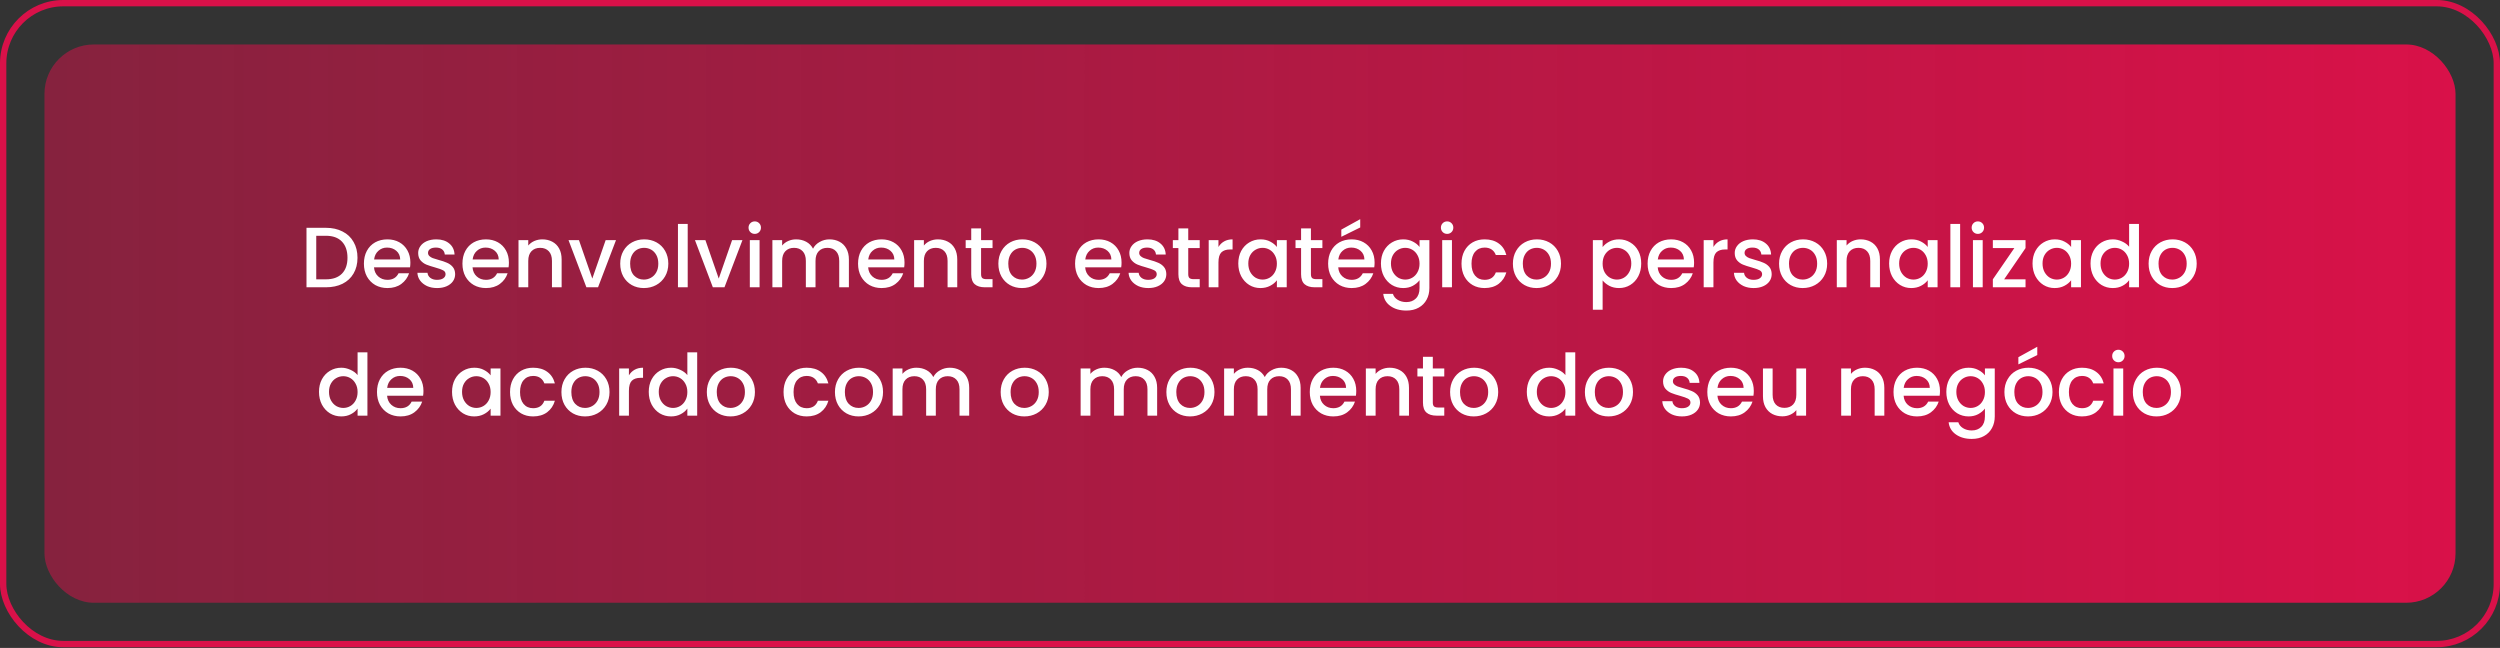
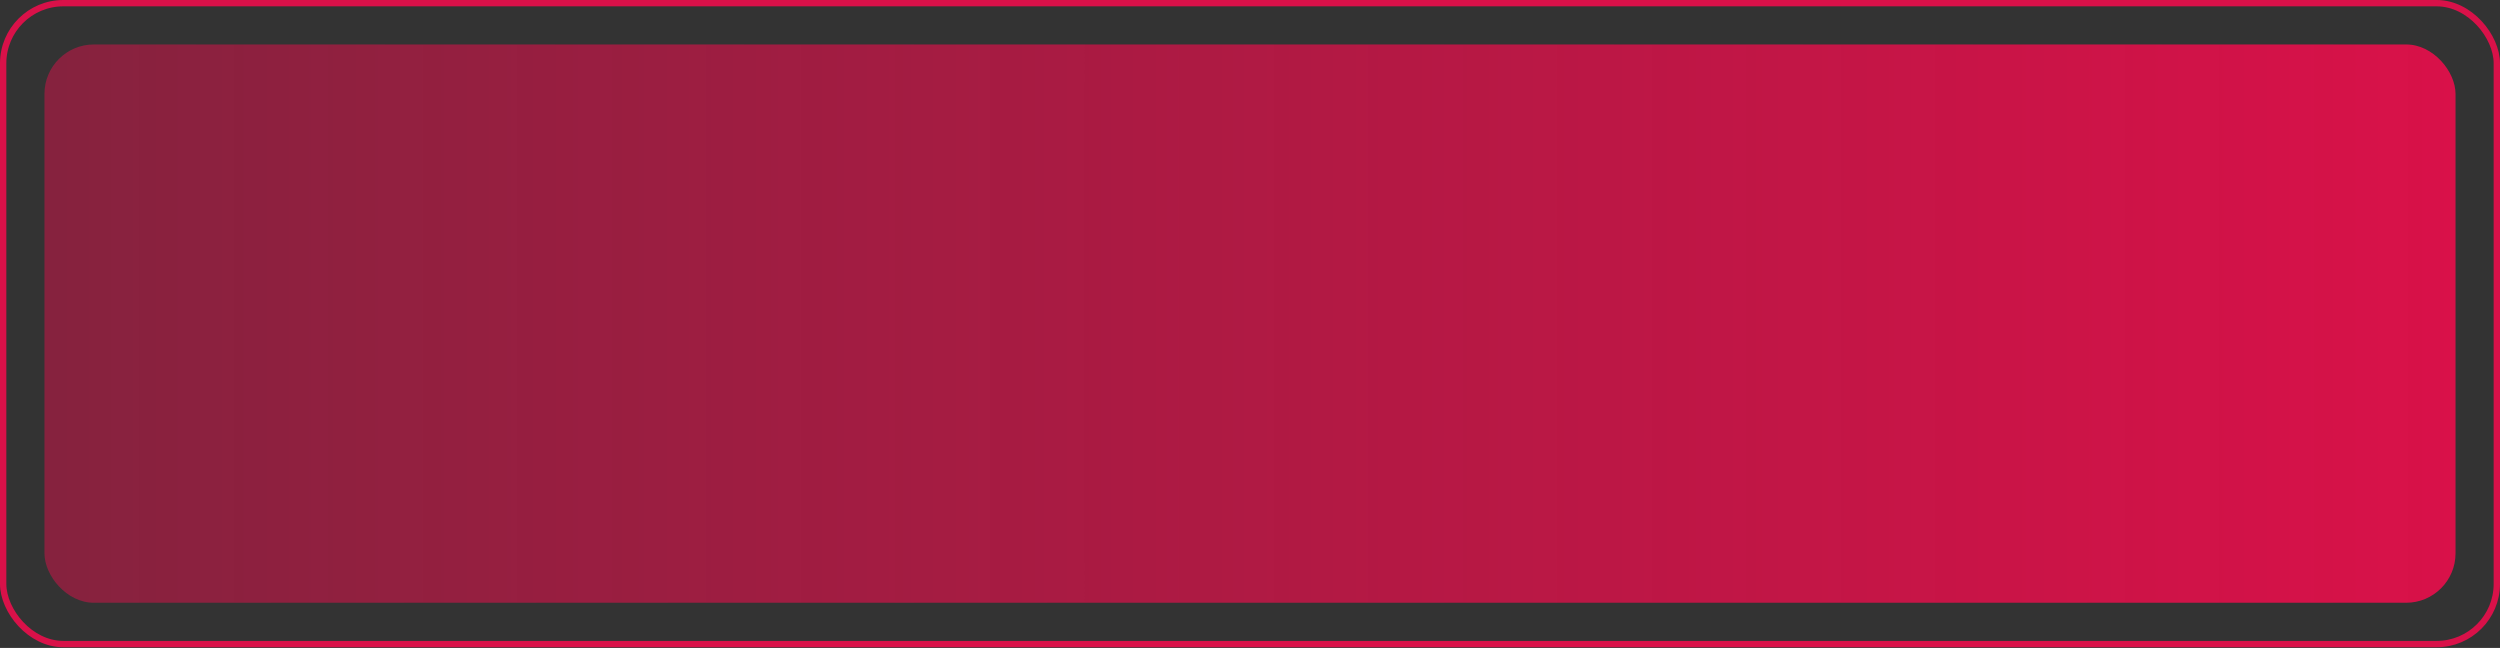
<svg xmlns="http://www.w3.org/2000/svg" width="409" height="106" viewBox="0 0 409 106" fill="none">
  <rect x="0" y="0" width="409" height="106" fill="#333333" stroke="none" />
  <rect x="7.275" y="7.274" width="394.451" height="91.338" rx="8.083" fill="url(#paint0_linear_132_192)" />
-   <path d="M53.32 37.27C54.356 37.27 55.261 37.471 56.036 37.872C56.82 38.264 57.422 38.833 57.842 39.58C58.271 40.317 58.486 41.181 58.486 42.17C58.486 43.159 58.271 44.018 57.842 44.746C57.422 45.474 56.82 46.034 56.036 46.426C55.261 46.809 54.356 47 53.32 47H50.142V37.27H53.32ZM53.32 45.698C54.459 45.698 55.331 45.39 55.938 44.774C56.544 44.158 56.848 43.29 56.848 42.17C56.848 41.041 56.544 40.159 55.938 39.524C55.331 38.889 54.459 38.572 53.32 38.572H51.738V45.698H53.32ZM67.138 42.954C67.138 43.243 67.119 43.505 67.082 43.738H61.188C61.234 44.354 61.463 44.849 61.874 45.222C62.284 45.595 62.788 45.782 63.386 45.782C64.244 45.782 64.851 45.423 65.206 44.704H66.928C66.694 45.413 66.27 45.997 65.654 46.454C65.047 46.902 64.291 47.126 63.386 47.126C62.648 47.126 61.986 46.963 61.398 46.636C60.819 46.3 60.362 45.833 60.026 45.236C59.699 44.629 59.536 43.929 59.536 43.136C59.536 42.343 59.694 41.647 60.012 41.05C60.338 40.443 60.791 39.977 61.37 39.65C61.958 39.323 62.63 39.16 63.386 39.16C64.114 39.16 64.762 39.319 65.332 39.636C65.901 39.953 66.344 40.401 66.662 40.98C66.979 41.549 67.138 42.207 67.138 42.954ZM65.472 42.45C65.462 41.862 65.252 41.391 64.842 41.036C64.431 40.681 63.922 40.504 63.316 40.504C62.765 40.504 62.294 40.681 61.902 41.036C61.51 41.381 61.276 41.853 61.202 42.45H65.472ZM71.508 47.126C70.901 47.126 70.356 47.019 69.87 46.804C69.394 46.58 69.016 46.281 68.736 45.908C68.456 45.525 68.307 45.101 68.288 44.634H69.94C69.968 44.961 70.122 45.236 70.402 45.46C70.692 45.675 71.051 45.782 71.48 45.782C71.928 45.782 72.273 45.698 72.516 45.53C72.768 45.353 72.894 45.129 72.894 44.858C72.894 44.569 72.754 44.354 72.474 44.214C72.204 44.074 71.769 43.92 71.172 43.752C70.594 43.593 70.122 43.439 69.758 43.29C69.394 43.141 69.077 42.912 68.806 42.604C68.545 42.296 68.414 41.89 68.414 41.386C68.414 40.975 68.535 40.602 68.778 40.266C69.021 39.921 69.366 39.65 69.814 39.454C70.272 39.258 70.794 39.16 71.382 39.16C72.26 39.16 72.964 39.384 73.496 39.832C74.037 40.271 74.327 40.873 74.364 41.638H72.768C72.74 41.293 72.6 41.017 72.348 40.812C72.096 40.607 71.755 40.504 71.326 40.504C70.906 40.504 70.584 40.583 70.36 40.742C70.136 40.901 70.024 41.111 70.024 41.372C70.024 41.577 70.099 41.75 70.248 41.89C70.397 42.03 70.579 42.142 70.794 42.226C71.009 42.301 71.326 42.399 71.746 42.52C72.306 42.669 72.763 42.823 73.118 42.982C73.482 43.131 73.795 43.355 74.056 43.654C74.317 43.953 74.453 44.349 74.462 44.844C74.462 45.283 74.341 45.675 74.098 46.02C73.856 46.365 73.51 46.636 73.062 46.832C72.624 47.028 72.106 47.126 71.508 47.126ZM83.257 42.954C83.257 43.243 83.238 43.505 83.201 43.738H77.307C77.353 44.354 77.582 44.849 77.993 45.222C78.403 45.595 78.907 45.782 79.505 45.782C80.363 45.782 80.97 45.423 81.325 44.704H83.047C82.813 45.413 82.389 45.997 81.773 46.454C81.166 46.902 80.41 47.126 79.505 47.126C78.767 47.126 78.105 46.963 77.517 46.636C76.938 46.3 76.481 45.833 76.145 45.236C75.818 44.629 75.655 43.929 75.655 43.136C75.655 42.343 75.813 41.647 76.131 41.05C76.457 40.443 76.91 39.977 77.489 39.65C78.077 39.323 78.749 39.16 79.505 39.16C80.233 39.16 80.881 39.319 81.451 39.636C82.02 39.953 82.463 40.401 82.781 40.98C83.098 41.549 83.257 42.207 83.257 42.954ZM81.591 42.45C81.581 41.862 81.371 41.391 80.961 41.036C80.55 40.681 80.041 40.504 79.435 40.504C78.884 40.504 78.413 40.681 78.021 41.036C77.629 41.381 77.395 41.853 77.321 42.45H81.591ZM88.719 39.16C89.326 39.16 89.867 39.286 90.343 39.538C90.829 39.79 91.207 40.163 91.477 40.658C91.748 41.153 91.883 41.75 91.883 42.45V47H90.301V42.688C90.301 41.997 90.129 41.47 89.783 41.106C89.438 40.733 88.967 40.546 88.369 40.546C87.772 40.546 87.296 40.733 86.941 41.106C86.596 41.47 86.423 41.997 86.423 42.688V47H84.827V39.286H86.423V40.168C86.685 39.851 87.016 39.603 87.417 39.426C87.828 39.249 88.262 39.16 88.719 39.16ZM96.901 45.572L99.085 39.286H100.779L97.839 47H95.935L93.009 39.286H94.717L96.901 45.572ZM105.332 47.126C104.604 47.126 103.946 46.963 103.358 46.636C102.77 46.3 102.308 45.833 101.972 45.236C101.636 44.629 101.468 43.929 101.468 43.136C101.468 42.352 101.64 41.657 101.986 41.05C102.331 40.443 102.802 39.977 103.4 39.65C103.997 39.323 104.664 39.16 105.402 39.16C106.139 39.16 106.806 39.323 107.404 39.65C108.001 39.977 108.472 40.443 108.818 41.05C109.163 41.657 109.336 42.352 109.336 43.136C109.336 43.92 109.158 44.615 108.804 45.222C108.449 45.829 107.964 46.3 107.348 46.636C106.741 46.963 106.069 47.126 105.332 47.126ZM105.332 45.74C105.742 45.74 106.125 45.642 106.48 45.446C106.844 45.25 107.138 44.956 107.362 44.564C107.586 44.172 107.698 43.696 107.698 43.136C107.698 42.576 107.59 42.105 107.376 41.722C107.161 41.33 106.876 41.036 106.522 40.84C106.167 40.644 105.784 40.546 105.374 40.546C104.963 40.546 104.58 40.644 104.226 40.84C103.88 41.036 103.605 41.33 103.4 41.722C103.194 42.105 103.092 42.576 103.092 43.136C103.092 43.967 103.302 44.611 103.722 45.068C104.151 45.516 104.688 45.74 105.332 45.74ZM112.509 36.64V47H110.913V36.64H112.509ZM117.587 45.572L119.771 39.286H121.465L118.525 47H116.621L113.695 39.286H115.403L117.587 45.572ZM123.483 38.264C123.194 38.264 122.951 38.166 122.755 37.97C122.559 37.774 122.461 37.531 122.461 37.242C122.461 36.953 122.559 36.71 122.755 36.514C122.951 36.318 123.194 36.22 123.483 36.22C123.763 36.22 124.001 36.318 124.197 36.514C124.393 36.71 124.491 36.953 124.491 37.242C124.491 37.531 124.393 37.774 124.197 37.97C124.001 38.166 123.763 38.264 123.483 38.264ZM124.267 39.286V47H122.671V39.286H124.267ZM135.701 39.16C136.307 39.16 136.849 39.286 137.325 39.538C137.81 39.79 138.188 40.163 138.459 40.658C138.739 41.153 138.879 41.75 138.879 42.45V47H137.297V42.688C137.297 41.997 137.124 41.47 136.779 41.106C136.433 40.733 135.962 40.546 135.365 40.546C134.767 40.546 134.291 40.733 133.937 41.106C133.591 41.47 133.419 41.997 133.419 42.688V47H131.837V42.688C131.837 41.997 131.664 41.47 131.319 41.106C130.973 40.733 130.502 40.546 129.905 40.546C129.307 40.546 128.831 40.733 128.477 41.106C128.131 41.47 127.959 41.997 127.959 42.688V47H126.363V39.286H127.959V40.168C128.22 39.851 128.551 39.603 128.953 39.426C129.354 39.249 129.783 39.16 130.241 39.16C130.857 39.16 131.407 39.291 131.893 39.552C132.378 39.813 132.751 40.191 133.013 40.686C133.246 40.219 133.61 39.851 134.105 39.58C134.599 39.3 135.131 39.16 135.701 39.16ZM147.979 42.954C147.979 43.243 147.961 43.505 147.923 43.738H142.029C142.076 44.354 142.305 44.849 142.715 45.222C143.126 45.595 143.63 45.782 144.227 45.782C145.086 45.782 145.693 45.423 146.047 44.704H147.769C147.536 45.413 147.111 45.997 146.495 46.454C145.889 46.902 145.133 47.126 144.227 47.126C143.49 47.126 142.827 46.963 142.239 46.636C141.661 46.3 141.203 45.833 140.867 45.236C140.541 44.629 140.377 43.929 140.377 43.136C140.377 42.343 140.536 41.647 140.853 41.05C141.18 40.443 141.633 39.977 142.211 39.65C142.799 39.323 143.471 39.16 144.227 39.16C144.955 39.16 145.604 39.319 146.173 39.636C146.743 39.953 147.186 40.401 147.503 40.98C147.821 41.549 147.979 42.207 147.979 42.954ZM146.313 42.45C146.304 41.862 146.094 41.391 145.683 41.036C145.273 40.681 144.764 40.504 144.157 40.504C143.607 40.504 143.135 40.681 142.743 41.036C142.351 41.381 142.118 41.853 142.043 42.45H146.313ZM153.442 39.16C154.049 39.16 154.59 39.286 155.066 39.538C155.551 39.79 155.929 40.163 156.2 40.658C156.471 41.153 156.606 41.75 156.606 42.45V47H155.024V42.688C155.024 41.997 154.851 41.47 154.506 41.106C154.161 40.733 153.689 40.546 153.092 40.546C152.495 40.546 152.019 40.733 151.664 41.106C151.319 41.47 151.146 41.997 151.146 42.688V47H149.55V39.286H151.146V40.168C151.407 39.851 151.739 39.603 152.14 39.426C152.551 39.249 152.985 39.16 153.442 39.16ZM160.504 40.588V44.858C160.504 45.147 160.569 45.357 160.7 45.488C160.84 45.609 161.073 45.67 161.4 45.67H162.38V47H161.12C160.401 47 159.85 46.832 159.468 46.496C159.085 46.16 158.894 45.614 158.894 44.858V40.588H157.984V39.286H158.894V37.368H160.504V39.286H162.38V40.588H160.504ZM167.197 47.126C166.469 47.126 165.811 46.963 165.223 46.636C164.635 46.3 164.173 45.833 163.837 45.236C163.501 44.629 163.333 43.929 163.333 43.136C163.333 42.352 163.505 41.657 163.851 41.05C164.196 40.443 164.667 39.977 165.265 39.65C165.862 39.323 166.529 39.16 167.267 39.16C168.004 39.16 168.671 39.323 169.269 39.65C169.866 39.977 170.337 40.443 170.683 41.05C171.028 41.657 171.201 42.352 171.201 43.136C171.201 43.92 171.023 44.615 170.669 45.222C170.314 45.829 169.829 46.3 169.213 46.636C168.606 46.963 167.934 47.126 167.197 47.126ZM167.197 45.74C167.607 45.74 167.99 45.642 168.345 45.446C168.709 45.25 169.003 44.956 169.227 44.564C169.451 44.172 169.563 43.696 169.563 43.136C169.563 42.576 169.455 42.105 169.241 41.722C169.026 41.33 168.741 41.036 168.387 40.84C168.032 40.644 167.649 40.546 167.239 40.546C166.828 40.546 166.445 40.644 166.091 40.84C165.745 41.036 165.47 41.33 165.265 41.722C165.059 42.105 164.957 42.576 164.957 43.136C164.957 43.967 165.167 44.611 165.587 45.068C166.016 45.516 166.553 45.74 167.197 45.74ZM183.485 42.954C183.485 43.243 183.467 43.505 183.429 43.738H177.535C177.582 44.354 177.811 44.849 178.221 45.222C178.632 45.595 179.136 45.782 179.733 45.782C180.592 45.782 181.199 45.423 181.553 44.704H183.275C183.042 45.413 182.617 45.997 182.001 46.454C181.395 46.902 180.639 47.126 179.733 47.126C178.996 47.126 178.333 46.963 177.745 46.636C177.167 46.3 176.709 45.833 176.373 45.236C176.047 44.629 175.883 43.929 175.883 43.136C175.883 42.343 176.042 41.647 176.359 41.05C176.686 40.443 177.139 39.977 177.717 39.65C178.305 39.323 178.977 39.16 179.733 39.16C180.461 39.16 181.11 39.319 181.679 39.636C182.249 39.953 182.692 40.401 183.009 40.98C183.327 41.549 183.485 42.207 183.485 42.954ZM181.819 42.45C181.81 41.862 181.6 41.391 181.189 41.036C180.779 40.681 180.27 40.504 179.663 40.504C179.113 40.504 178.641 40.681 178.249 41.036C177.857 41.381 177.624 41.853 177.549 42.45H181.819ZM187.856 47.126C187.249 47.126 186.703 47.019 186.218 46.804C185.742 46.58 185.364 46.281 185.084 45.908C184.804 45.525 184.655 45.101 184.636 44.634H186.288C186.316 44.961 186.47 45.236 186.75 45.46C187.039 45.675 187.399 45.782 187.828 45.782C188.276 45.782 188.621 45.698 188.864 45.53C189.116 45.353 189.242 45.129 189.242 44.858C189.242 44.569 189.102 44.354 188.822 44.214C188.551 44.074 188.117 43.92 187.52 43.752C186.941 43.593 186.47 43.439 186.106 43.29C185.742 43.141 185.425 42.912 185.154 42.604C184.893 42.296 184.762 41.89 184.762 41.386C184.762 40.975 184.883 40.602 185.126 40.266C185.369 39.921 185.714 39.65 186.162 39.454C186.619 39.258 187.142 39.16 187.73 39.16C188.607 39.16 189.312 39.384 189.844 39.832C190.385 40.271 190.675 40.873 190.712 41.638H189.116C189.088 41.293 188.948 41.017 188.696 40.812C188.444 40.607 188.103 40.504 187.674 40.504C187.254 40.504 186.932 40.583 186.708 40.742C186.484 40.901 186.372 41.111 186.372 41.372C186.372 41.577 186.447 41.75 186.596 41.89C186.745 42.03 186.927 42.142 187.142 42.226C187.357 42.301 187.674 42.399 188.094 42.52C188.654 42.669 189.111 42.823 189.466 42.982C189.83 43.131 190.143 43.355 190.404 43.654C190.665 43.953 190.801 44.349 190.81 44.844C190.81 45.283 190.689 45.675 190.446 46.02C190.203 46.365 189.858 46.636 189.41 46.832C188.971 47.028 188.453 47.126 187.856 47.126ZM194.396 40.588V44.858C194.396 45.147 194.462 45.357 194.592 45.488C194.732 45.609 194.966 45.67 195.292 45.67H196.272V47H195.012C194.294 47 193.743 46.832 193.36 46.496C192.978 46.16 192.786 45.614 192.786 44.858V40.588H191.876V39.286H192.786V37.368H194.396V39.286H196.272V40.588H194.396ZM199.339 40.406C199.573 40.014 199.881 39.711 200.263 39.496C200.655 39.272 201.117 39.16 201.649 39.16V40.812H201.243C200.618 40.812 200.142 40.971 199.815 41.288C199.498 41.605 199.339 42.156 199.339 42.94V47H197.743V39.286H199.339V40.406ZM202.584 43.108C202.584 42.333 202.743 41.647 203.06 41.05C203.387 40.453 203.826 39.991 204.376 39.664C204.936 39.328 205.552 39.16 206.224 39.16C206.831 39.16 207.358 39.281 207.806 39.524C208.264 39.757 208.628 40.051 208.898 40.406V39.286H210.508V47H208.898V45.852C208.628 46.216 208.259 46.519 207.792 46.762C207.326 47.005 206.794 47.126 206.196 47.126C205.534 47.126 204.927 46.958 204.376 46.622C203.826 46.277 203.387 45.801 203.06 45.194C202.743 44.578 202.584 43.883 202.584 43.108ZM208.898 43.136C208.898 42.604 208.786 42.142 208.562 41.75C208.348 41.358 208.063 41.059 207.708 40.854C207.354 40.649 206.971 40.546 206.56 40.546C206.15 40.546 205.767 40.649 205.412 40.854C205.058 41.05 204.768 41.344 204.544 41.736C204.33 42.119 204.222 42.576 204.222 43.108C204.222 43.64 204.33 44.107 204.544 44.508C204.768 44.909 205.058 45.217 205.412 45.432C205.776 45.637 206.159 45.74 206.56 45.74C206.971 45.74 207.354 45.637 207.708 45.432C208.063 45.227 208.348 44.928 208.562 44.536C208.786 44.135 208.898 43.668 208.898 43.136ZM214.467 40.588V44.858C214.467 45.147 214.532 45.357 214.663 45.488C214.803 45.609 215.036 45.67 215.363 45.67H216.343V47H215.083C214.364 47 213.813 46.832 213.431 46.496C213.048 46.16 212.857 45.614 212.857 44.858V40.588H211.947V39.286H212.857V37.368H214.467V39.286H216.343V40.588H214.467ZM224.884 42.954C224.884 43.243 224.865 43.505 224.828 43.738H218.934C218.98 44.354 219.209 44.849 219.62 45.222C220.03 45.595 220.534 45.782 221.132 45.782C221.99 45.782 222.597 45.423 222.952 44.704H224.674C224.44 45.413 224.016 45.997 223.4 46.454C222.793 46.902 222.037 47.126 221.132 47.126C220.394 47.126 219.732 46.963 219.144 46.636C218.565 46.3 218.108 45.833 217.772 45.236C217.445 44.629 217.282 43.929 217.282 43.136C217.282 42.343 217.44 41.647 217.758 41.05C218.084 40.443 218.537 39.977 219.116 39.65C219.704 39.323 220.376 39.16 221.132 39.16C221.86 39.16 222.508 39.319 223.078 39.636C223.647 39.953 224.09 40.401 224.408 40.98C224.725 41.549 224.884 42.207 224.884 42.954ZM223.218 42.45C223.208 41.862 222.998 41.391 222.588 41.036C222.177 40.681 221.668 40.504 221.062 40.504C220.511 40.504 220.04 40.681 219.648 41.036C219.256 41.381 219.022 41.853 218.948 42.45H223.218ZM222.532 37.214L219.438 38.74V37.564L222.532 35.856V37.214ZM229.562 39.16C230.16 39.16 230.687 39.281 231.144 39.524C231.611 39.757 231.975 40.051 232.236 40.406V39.286H233.846V47.126C233.846 47.835 233.697 48.465 233.398 49.016C233.1 49.576 232.666 50.015 232.096 50.332C231.536 50.649 230.864 50.808 230.08 50.808C229.035 50.808 228.167 50.561 227.476 50.066C226.786 49.581 226.394 48.918 226.3 48.078H227.882C228.004 48.479 228.26 48.801 228.652 49.044C229.054 49.296 229.53 49.422 230.08 49.422C230.724 49.422 231.242 49.226 231.634 48.834C232.036 48.442 232.236 47.873 232.236 47.126V45.838C231.966 46.202 231.597 46.51 231.13 46.762C230.673 47.005 230.15 47.126 229.562 47.126C228.89 47.126 228.274 46.958 227.714 46.622C227.164 46.277 226.725 45.801 226.398 45.194C226.081 44.578 225.922 43.883 225.922 43.108C225.922 42.333 226.081 41.647 226.398 41.05C226.725 40.453 227.164 39.991 227.714 39.664C228.274 39.328 228.89 39.16 229.562 39.16ZM232.236 43.136C232.236 42.604 232.124 42.142 231.9 41.75C231.686 41.358 231.401 41.059 231.046 40.854C230.692 40.649 230.309 40.546 229.898 40.546C229.488 40.546 229.105 40.649 228.75 40.854C228.396 41.05 228.106 41.344 227.882 41.736C227.668 42.119 227.56 42.576 227.56 43.108C227.56 43.64 227.668 44.107 227.882 44.508C228.106 44.909 228.396 45.217 228.75 45.432C229.114 45.637 229.497 45.74 229.898 45.74C230.309 45.74 230.692 45.637 231.046 45.432C231.401 45.227 231.686 44.928 231.9 44.536C232.124 44.135 232.236 43.668 232.236 43.136ZM236.755 38.264C236.465 38.264 236.223 38.166 236.027 37.97C235.831 37.774 235.733 37.531 235.733 37.242C235.733 36.953 235.831 36.71 236.027 36.514C236.223 36.318 236.465 36.22 236.755 36.22C237.035 36.22 237.273 36.318 237.469 36.514C237.665 36.71 237.763 36.953 237.763 37.242C237.763 37.531 237.665 37.774 237.469 37.97C237.273 38.166 237.035 38.264 236.755 38.264ZM237.539 39.286V47H235.943V39.286H237.539ZM239.102 43.136C239.102 42.343 239.261 41.647 239.578 41.05C239.905 40.443 240.353 39.977 240.922 39.65C241.491 39.323 242.145 39.16 242.882 39.16C243.815 39.16 244.585 39.384 245.192 39.832C245.808 40.271 246.223 40.901 246.438 41.722H244.716C244.576 41.339 244.352 41.041 244.044 40.826C243.736 40.611 243.349 40.504 242.882 40.504C242.229 40.504 241.706 40.737 241.314 41.204C240.931 41.661 240.74 42.305 240.74 43.136C240.74 43.967 240.931 44.615 241.314 45.082C241.706 45.549 242.229 45.782 242.882 45.782C243.806 45.782 244.417 45.376 244.716 44.564H246.438C246.214 45.348 245.794 45.973 245.178 46.44C244.562 46.897 243.797 47.126 242.882 47.126C242.145 47.126 241.491 46.963 240.922 46.636C240.353 46.3 239.905 45.833 239.578 45.236C239.261 44.629 239.102 43.929 239.102 43.136ZM251.375 47.126C250.647 47.126 249.989 46.963 249.401 46.636C248.813 46.3 248.351 45.833 248.015 45.236C247.679 44.629 247.511 43.929 247.511 43.136C247.511 42.352 247.683 41.657 248.029 41.05C248.374 40.443 248.845 39.977 249.443 39.65C250.04 39.323 250.707 39.16 251.445 39.16C252.182 39.16 252.849 39.323 253.447 39.65C254.044 39.977 254.515 40.443 254.861 41.05C255.206 41.657 255.379 42.352 255.379 43.136C255.379 43.92 255.201 44.615 254.847 45.222C254.492 45.829 254.007 46.3 253.391 46.636C252.784 46.963 252.112 47.126 251.375 47.126ZM251.375 45.74C251.785 45.74 252.168 45.642 252.523 45.446C252.887 45.25 253.181 44.956 253.405 44.564C253.629 44.172 253.741 43.696 253.741 43.136C253.741 42.576 253.633 42.105 253.419 41.722C253.204 41.33 252.919 41.036 252.565 40.84C252.21 40.644 251.827 40.546 251.417 40.546C251.006 40.546 250.623 40.644 250.269 40.84C249.923 41.036 249.648 41.33 249.443 41.722C249.237 42.105 249.135 42.576 249.135 43.136C249.135 43.967 249.345 44.611 249.765 45.068C250.194 45.516 250.731 45.74 251.375 45.74ZM262.189 40.42C262.46 40.065 262.828 39.767 263.295 39.524C263.762 39.281 264.289 39.16 264.877 39.16C265.549 39.16 266.16 39.328 266.711 39.664C267.271 39.991 267.71 40.453 268.027 41.05C268.344 41.647 268.503 42.333 268.503 43.108C268.503 43.883 268.344 44.578 268.027 45.194C267.71 45.801 267.271 46.277 266.711 46.622C266.16 46.958 265.549 47.126 264.877 47.126C264.289 47.126 263.766 47.009 263.309 46.776C262.852 46.533 262.478 46.235 262.189 45.88V50.668H260.593V39.286H262.189V40.42ZM266.879 43.108C266.879 42.576 266.767 42.119 266.543 41.736C266.328 41.344 266.039 41.05 265.675 40.854C265.32 40.649 264.938 40.546 264.527 40.546C264.126 40.546 263.743 40.649 263.379 40.854C263.024 41.059 262.735 41.358 262.511 41.75C262.296 42.142 262.189 42.604 262.189 43.136C262.189 43.668 262.296 44.135 262.511 44.536C262.735 44.928 263.024 45.227 263.379 45.432C263.743 45.637 264.126 45.74 264.527 45.74C264.938 45.74 265.32 45.637 265.675 45.432C266.039 45.217 266.328 44.909 266.543 44.508C266.767 44.107 266.879 43.64 266.879 43.108ZM277.151 42.954C277.151 43.243 277.133 43.505 277.095 43.738H271.201C271.248 44.354 271.477 44.849 271.887 45.222C272.298 45.595 272.802 45.782 273.399 45.782C274.258 45.782 274.865 45.423 275.219 44.704H276.941C276.708 45.413 276.283 45.997 275.667 46.454C275.061 46.902 274.305 47.126 273.399 47.126C272.662 47.126 271.999 46.963 271.411 46.636C270.833 46.3 270.375 45.833 270.039 45.236C269.713 44.629 269.549 43.929 269.549 43.136C269.549 42.343 269.708 41.647 270.025 41.05C270.352 40.443 270.805 39.977 271.383 39.65C271.971 39.323 272.643 39.16 273.399 39.16C274.127 39.16 274.776 39.319 275.345 39.636C275.915 39.953 276.358 40.401 276.675 40.98C276.993 41.549 277.151 42.207 277.151 42.954ZM275.485 42.45C275.476 41.862 275.266 41.391 274.855 41.036C274.445 40.681 273.936 40.504 273.329 40.504C272.779 40.504 272.307 40.681 271.915 41.036C271.523 41.381 271.29 41.853 271.215 42.45H275.485ZM280.318 40.406C280.551 40.014 280.859 39.711 281.242 39.496C281.634 39.272 282.096 39.16 282.628 39.16V40.812H282.222C281.597 40.812 281.121 40.971 280.794 41.288C280.477 41.605 280.318 42.156 280.318 42.94V47H278.722V39.286H280.318V40.406ZM286.895 47.126C286.288 47.126 285.742 47.019 285.257 46.804C284.781 46.58 284.403 46.281 284.123 45.908C283.843 45.525 283.694 45.101 283.675 44.634H285.327C285.355 44.961 285.509 45.236 285.789 45.46C286.078 45.675 286.438 45.782 286.867 45.782C287.315 45.782 287.66 45.698 287.903 45.53C288.155 45.353 288.281 45.129 288.281 44.858C288.281 44.569 288.141 44.354 287.861 44.214C287.59 44.074 287.156 43.92 286.559 43.752C285.98 43.593 285.509 43.439 285.145 43.29C284.781 43.141 284.464 42.912 284.193 42.604C283.932 42.296 283.801 41.89 283.801 41.386C283.801 40.975 283.922 40.602 284.165 40.266C284.408 39.921 284.753 39.65 285.201 39.454C285.658 39.258 286.181 39.16 286.769 39.16C287.646 39.16 288.351 39.384 288.883 39.832C289.424 40.271 289.714 40.873 289.751 41.638H288.155C288.127 41.293 287.987 41.017 287.735 40.812C287.483 40.607 287.142 40.504 286.713 40.504C286.293 40.504 285.971 40.583 285.747 40.742C285.523 40.901 285.411 41.111 285.411 41.372C285.411 41.577 285.486 41.75 285.635 41.89C285.784 42.03 285.966 42.142 286.181 42.226C286.396 42.301 286.713 42.399 287.133 42.52C287.693 42.669 288.15 42.823 288.505 42.982C288.869 43.131 289.182 43.355 289.443 43.654C289.704 43.953 289.84 44.349 289.849 44.844C289.849 45.283 289.728 45.675 289.485 46.02C289.242 46.365 288.897 46.636 288.449 46.832C288.01 47.028 287.492 47.126 286.895 47.126ZM294.919 47.126C294.191 47.126 293.533 46.963 292.945 46.636C292.357 46.3 291.895 45.833 291.559 45.236C291.223 44.629 291.055 43.929 291.055 43.136C291.055 42.352 291.228 41.657 291.573 41.05C291.919 40.443 292.39 39.977 292.987 39.65C293.585 39.323 294.252 39.16 294.989 39.16C295.727 39.16 296.394 39.323 296.991 39.65C297.589 39.977 298.06 40.443 298.405 41.05C298.751 41.657 298.923 42.352 298.923 43.136C298.923 43.92 298.746 44.615 298.391 45.222C298.037 45.829 297.551 46.3 296.935 46.636C296.329 46.963 295.657 47.126 294.919 47.126ZM294.919 45.74C295.33 45.74 295.713 45.642 296.067 45.446C296.431 45.25 296.725 44.956 296.949 44.564C297.173 44.172 297.285 43.696 297.285 43.136C297.285 42.576 297.178 42.105 296.963 41.722C296.749 41.33 296.464 41.036 296.109 40.84C295.755 40.644 295.372 40.546 294.961 40.546C294.551 40.546 294.168 40.644 293.813 40.84C293.468 41.036 293.193 41.33 292.987 41.722C292.782 42.105 292.679 42.576 292.679 43.136C292.679 43.967 292.889 44.611 293.309 45.068C293.739 45.516 294.275 45.74 294.919 45.74ZM304.393 39.16C305 39.16 305.541 39.286 306.017 39.538C306.503 39.79 306.881 40.163 307.151 40.658C307.422 41.153 307.557 41.75 307.557 42.45V47H305.975V42.688C305.975 41.997 305.803 41.47 305.457 41.106C305.112 40.733 304.641 40.546 304.043 40.546C303.446 40.546 302.97 40.733 302.615 41.106C302.27 41.47 302.097 41.997 302.097 42.688V47H300.501V39.286H302.097V40.168C302.359 39.851 302.69 39.603 303.091 39.426C303.502 39.249 303.936 39.16 304.393 39.16ZM309.061 43.108C309.061 42.333 309.22 41.647 309.537 41.05C309.864 40.453 310.302 39.991 310.853 39.664C311.413 39.328 312.029 39.16 312.701 39.16C313.308 39.16 313.835 39.281 314.283 39.524C314.74 39.757 315.104 40.051 315.375 40.406V39.286H316.985V47H315.375V45.852C315.104 46.216 314.736 46.519 314.269 46.762C313.802 47.005 313.27 47.126 312.673 47.126C312.01 47.126 311.404 46.958 310.853 46.622C310.302 46.277 309.864 45.801 309.537 45.194C309.22 44.578 309.061 43.883 309.061 43.108ZM315.375 43.136C315.375 42.604 315.263 42.142 315.039 41.75C314.824 41.358 314.54 41.059 314.185 40.854C313.83 40.649 313.448 40.546 313.037 40.546C312.626 40.546 312.244 40.649 311.889 40.854C311.534 41.05 311.245 41.344 311.021 41.736C310.806 42.119 310.699 42.576 310.699 43.108C310.699 43.64 310.806 44.107 311.021 44.508C311.245 44.909 311.534 45.217 311.889 45.432C312.253 45.637 312.636 45.74 313.037 45.74C313.448 45.74 313.83 45.637 314.185 45.432C314.54 45.227 314.824 44.928 315.039 44.536C315.263 44.135 315.375 43.668 315.375 43.136ZM320.677 36.64V47H319.081V36.64H320.677ZM323.585 38.264C323.295 38.264 323.053 38.166 322.857 37.97C322.661 37.774 322.563 37.531 322.563 37.242C322.563 36.953 322.661 36.71 322.857 36.514C323.053 36.318 323.295 36.22 323.585 36.22C323.865 36.22 324.103 36.318 324.299 36.514C324.495 36.71 324.593 36.953 324.593 37.242C324.593 37.531 324.495 37.774 324.299 37.97C324.103 38.166 323.865 38.264 323.585 38.264ZM324.369 39.286V47H322.773V39.286H324.369ZM327.878 45.698H331.378V47H326.03V45.698L329.544 40.588H326.03V39.286H331.378V40.588L327.878 45.698ZM332.522 43.108C332.522 42.333 332.681 41.647 332.998 41.05C333.325 40.453 333.763 39.991 334.314 39.664C334.874 39.328 335.49 39.16 336.162 39.16C336.769 39.16 337.296 39.281 337.744 39.524C338.201 39.757 338.565 40.051 338.836 40.406V39.286H340.446V47H338.836V45.852C338.565 46.216 338.197 46.519 337.73 46.762C337.263 47.005 336.731 47.126 336.134 47.126C335.471 47.126 334.865 46.958 334.314 46.622C333.763 46.277 333.325 45.801 332.998 45.194C332.681 44.578 332.522 43.883 332.522 43.108ZM338.836 43.136C338.836 42.604 338.724 42.142 338.5 41.75C338.285 41.358 338.001 41.059 337.646 40.854C337.291 40.649 336.909 40.546 336.498 40.546C336.087 40.546 335.705 40.649 335.35 40.854C334.995 41.05 334.706 41.344 334.482 41.736C334.267 42.119 334.16 42.576 334.16 43.108C334.16 43.64 334.267 44.107 334.482 44.508C334.706 44.909 334.995 45.217 335.35 45.432C335.714 45.637 336.097 45.74 336.498 45.74C336.909 45.74 337.291 45.637 337.646 45.432C338.001 45.227 338.285 44.928 338.5 44.536C338.724 44.135 338.836 43.668 338.836 43.136ZM342.01 43.108C342.01 42.333 342.169 41.647 342.486 41.05C342.813 40.453 343.252 39.991 343.802 39.664C344.362 39.328 344.983 39.16 345.664 39.16C346.168 39.16 346.663 39.272 347.148 39.496C347.643 39.711 348.035 40 348.324 40.364V36.64H349.934V47H348.324V45.838C348.063 46.211 347.699 46.519 347.232 46.762C346.775 47.005 346.248 47.126 345.65 47.126C344.978 47.126 344.362 46.958 343.802 46.622C343.252 46.277 342.813 45.801 342.486 45.194C342.169 44.578 342.01 43.883 342.01 43.108ZM348.324 43.136C348.324 42.604 348.212 42.142 347.988 41.75C347.774 41.358 347.489 41.059 347.134 40.854C346.78 40.649 346.397 40.546 345.986 40.546C345.576 40.546 345.193 40.649 344.838 40.854C344.484 41.05 344.194 41.344 343.97 41.736C343.756 42.119 343.648 42.576 343.648 43.108C343.648 43.64 343.756 44.107 343.97 44.508C344.194 44.909 344.484 45.217 344.838 45.432C345.202 45.637 345.585 45.74 345.986 45.74C346.397 45.74 346.78 45.637 347.134 45.432C347.489 45.227 347.774 44.928 347.988 44.536C348.212 44.135 348.324 43.668 348.324 43.136ZM355.376 47.126C354.648 47.126 353.99 46.963 353.402 46.636C352.814 46.3 352.352 45.833 352.016 45.236C351.68 44.629 351.512 43.929 351.512 43.136C351.512 42.352 351.685 41.657 352.03 41.05C352.376 40.443 352.847 39.977 353.444 39.65C354.042 39.323 354.709 39.16 355.446 39.16C356.184 39.16 356.851 39.323 357.448 39.65C358.046 39.977 358.517 40.443 358.862 41.05C359.208 41.657 359.38 42.352 359.38 43.136C359.38 43.92 359.203 44.615 358.848 45.222C358.494 45.829 358.008 46.3 357.392 46.636C356.786 46.963 356.114 47.126 355.376 47.126ZM355.376 45.74C355.787 45.74 356.17 45.642 356.524 45.446C356.888 45.25 357.182 44.956 357.406 44.564C357.63 44.172 357.742 43.696 357.742 43.136C357.742 42.576 357.635 42.105 357.42 41.722C357.206 41.33 356.921 41.036 356.566 40.84C356.212 40.644 355.829 40.546 355.418 40.546C355.008 40.546 354.625 40.644 354.27 40.84C353.925 41.036 353.65 41.33 353.444 41.722C353.239 42.105 353.136 42.576 353.136 43.136C353.136 43.967 353.346 44.611 353.766 45.068C354.196 45.516 354.732 45.74 355.376 45.74ZM52.187 64.108C52.187 63.333 52.346 62.647 52.663 62.05C52.99 61.453 53.428 60.991 53.979 60.664C54.539 60.328 55.16 60.16 55.841 60.16C56.345 60.16 56.84 60.272 57.325 60.496C57.82 60.711 58.212 61 58.501 61.364V57.64H60.111V68H58.501V66.838C58.24 67.211 57.876 67.519 57.409 67.762C56.952 68.005 56.424 68.126 55.827 68.126C55.155 68.126 54.539 67.958 53.979 67.622C53.428 67.277 52.99 66.801 52.663 66.194C52.346 65.578 52.187 64.883 52.187 64.108ZM58.501 64.136C58.501 63.604 58.389 63.142 58.165 62.75C57.95 62.358 57.666 62.059 57.311 61.854C56.956 61.649 56.574 61.546 56.163 61.546C55.752 61.546 55.37 61.649 55.015 61.854C54.66 62.05 54.371 62.344 54.147 62.736C53.932 63.119 53.825 63.576 53.825 64.108C53.825 64.64 53.932 65.107 54.147 65.508C54.371 65.909 54.66 66.217 55.015 66.432C55.379 66.637 55.762 66.74 56.163 66.74C56.574 66.74 56.956 66.637 57.311 66.432C57.666 66.227 57.95 65.928 58.165 65.536C58.389 65.135 58.501 64.668 58.501 64.136ZM69.277 63.954C69.277 64.243 69.259 64.505 69.221 64.738H63.327C63.374 65.354 63.603 65.849 64.013 66.222C64.424 66.595 64.928 66.782 65.525 66.782C66.384 66.782 66.991 66.423 67.345 65.704H69.067C68.834 66.413 68.409 66.997 67.793 67.454C67.187 67.902 66.431 68.126 65.525 68.126C64.788 68.126 64.125 67.963 63.537 67.636C62.959 67.3 62.501 66.833 62.165 66.236C61.839 65.629 61.675 64.929 61.675 64.136C61.675 63.343 61.834 62.647 62.151 62.05C62.478 61.443 62.931 60.977 63.509 60.65C64.097 60.323 64.769 60.16 65.525 60.16C66.253 60.16 66.902 60.319 67.471 60.636C68.041 60.953 68.484 61.401 68.801 61.98C69.119 62.549 69.277 63.207 69.277 63.954ZM67.611 63.45C67.602 62.862 67.392 62.391 66.981 62.036C66.571 61.681 66.062 61.504 65.455 61.504C64.905 61.504 64.433 61.681 64.041 62.036C63.649 62.381 63.416 62.853 63.341 63.45H67.611ZM73.953 64.108C73.953 63.333 74.111 62.647 74.429 62.05C74.755 61.453 75.194 60.991 75.745 60.664C76.305 60.328 76.921 60.16 77.593 60.16C78.199 60.16 78.727 60.281 79.175 60.524C79.632 60.757 79.996 61.051 80.267 61.406V60.286H81.877V68H80.267V66.852C79.996 67.216 79.627 67.519 79.161 67.762C78.694 68.005 78.162 68.126 77.565 68.126C76.902 68.126 76.295 67.958 75.745 67.622C75.194 67.277 74.755 66.801 74.429 66.194C74.111 65.578 73.953 64.883 73.953 64.108ZM80.267 64.136C80.267 63.604 80.155 63.142 79.931 62.75C79.716 62.358 79.431 62.059 79.077 61.854C78.722 61.649 78.339 61.546 77.929 61.546C77.518 61.546 77.135 61.649 76.781 61.854C76.426 62.05 76.137 62.344 75.913 62.736C75.698 63.119 75.591 63.576 75.591 64.108C75.591 64.64 75.698 65.107 75.913 65.508C76.137 65.909 76.426 66.217 76.781 66.432C77.145 66.637 77.527 66.74 77.929 66.74C78.339 66.74 78.722 66.637 79.077 66.432C79.431 66.227 79.716 65.928 79.931 65.536C80.155 65.135 80.267 64.668 80.267 64.136ZM83.441 64.136C83.441 63.343 83.6 62.647 83.917 62.05C84.243 61.443 84.692 60.977 85.261 60.65C85.83 60.323 86.484 60.16 87.221 60.16C88.154 60.16 88.924 60.384 89.531 60.832C90.147 61.271 90.562 61.901 90.777 62.722H89.055C88.915 62.339 88.691 62.041 88.383 61.826C88.075 61.611 87.688 61.504 87.221 61.504C86.567 61.504 86.045 61.737 85.653 62.204C85.27 62.661 85.079 63.305 85.079 64.136C85.079 64.967 85.27 65.615 85.653 66.082C86.045 66.549 86.567 66.782 87.221 66.782C88.145 66.782 88.756 66.376 89.055 65.564H90.777C90.553 66.348 90.133 66.973 89.517 67.44C88.901 67.897 88.135 68.126 87.221 68.126C86.484 68.126 85.83 67.963 85.261 67.636C84.692 67.3 84.243 66.833 83.917 66.236C83.6 65.629 83.441 64.929 83.441 64.136ZM95.713 68.126C94.985 68.126 94.327 67.963 93.739 67.636C93.151 67.3 92.689 66.833 92.353 66.236C92.017 65.629 91.849 64.929 91.849 64.136C91.849 63.352 92.022 62.657 92.367 62.05C92.713 61.443 93.184 60.977 93.781 60.65C94.379 60.323 95.046 60.16 95.783 60.16C96.521 60.16 97.188 60.323 97.785 60.65C98.383 60.977 98.854 61.443 99.199 62.05C99.545 62.657 99.717 63.352 99.717 64.136C99.717 64.92 99.54 65.615 99.185 66.222C98.831 66.829 98.345 67.3 97.729 67.636C97.123 67.963 96.451 68.126 95.713 68.126ZM95.713 66.74C96.124 66.74 96.507 66.642 96.861 66.446C97.225 66.25 97.519 65.956 97.743 65.564C97.967 65.172 98.079 64.696 98.079 64.136C98.079 63.576 97.972 63.105 97.757 62.722C97.543 62.33 97.258 62.036 96.903 61.84C96.549 61.644 96.166 61.546 95.755 61.546C95.345 61.546 94.962 61.644 94.607 61.84C94.262 62.036 93.987 62.33 93.781 62.722C93.576 63.105 93.473 63.576 93.473 64.136C93.473 64.967 93.683 65.611 94.103 66.068C94.533 66.516 95.069 66.74 95.713 66.74ZM102.891 61.406C103.124 61.014 103.432 60.711 103.815 60.496C104.207 60.272 104.669 60.16 105.201 60.16V61.812H104.795C104.17 61.812 103.694 61.971 103.367 62.288C103.05 62.605 102.891 63.156 102.891 63.94V68H101.295V60.286H102.891V61.406ZM106.136 64.108C106.136 63.333 106.295 62.647 106.612 62.05C106.939 61.453 107.377 60.991 107.928 60.664C108.488 60.328 109.109 60.16 109.79 60.16C110.294 60.16 110.789 60.272 111.274 60.496C111.769 60.711 112.161 61 112.45 61.364V57.64H114.06V68H112.45V66.838C112.189 67.211 111.825 67.519 111.358 67.762C110.901 68.005 110.373 68.126 109.776 68.126C109.104 68.126 108.488 67.958 107.928 67.622C107.377 67.277 106.939 66.801 106.612 66.194C106.295 65.578 106.136 64.883 106.136 64.108ZM112.45 64.136C112.45 63.604 112.338 63.142 112.114 62.75C111.899 62.358 111.615 62.059 111.26 61.854C110.905 61.649 110.523 61.546 110.112 61.546C109.701 61.546 109.319 61.649 108.964 61.854C108.609 62.05 108.32 62.344 108.096 62.736C107.881 63.119 107.774 63.576 107.774 64.108C107.774 64.64 107.881 65.107 108.096 65.508C108.32 65.909 108.609 66.217 108.964 66.432C109.328 66.637 109.711 66.74 110.112 66.74C110.523 66.74 110.905 66.637 111.26 66.432C111.615 66.227 111.899 65.928 112.114 65.536C112.338 65.135 112.45 64.668 112.45 64.136ZM119.502 68.126C118.774 68.126 118.116 67.963 117.528 67.636C116.94 67.3 116.478 66.833 116.142 66.236C115.806 65.629 115.638 64.929 115.638 64.136C115.638 63.352 115.811 62.657 116.156 62.05C116.502 61.443 116.973 60.977 117.57 60.65C118.168 60.323 118.835 60.16 119.572 60.16C120.31 60.16 120.977 60.323 121.574 60.65C122.172 60.977 122.643 61.443 122.988 62.05C123.334 62.657 123.506 63.352 123.506 64.136C123.506 64.92 123.329 65.615 122.974 66.222C122.62 66.829 122.134 67.3 121.518 67.636C120.912 67.963 120.24 68.126 119.502 68.126ZM119.502 66.74C119.913 66.74 120.296 66.642 120.65 66.446C121.014 66.25 121.308 65.956 121.532 65.564C121.756 65.172 121.868 64.696 121.868 64.136C121.868 63.576 121.761 63.105 121.546 62.722C121.332 62.33 121.047 62.036 120.692 61.84C120.338 61.644 119.955 61.546 119.544 61.546C119.134 61.546 118.751 61.644 118.396 61.84C118.051 62.036 117.776 62.33 117.57 62.722C117.365 63.105 117.262 63.576 117.262 64.136C117.262 64.967 117.472 65.611 117.892 66.068C118.322 66.516 118.858 66.74 119.502 66.74ZM128.189 64.136C128.189 63.343 128.348 62.647 128.665 62.05C128.992 61.443 129.44 60.977 130.009 60.65C130.578 60.323 131.232 60.16 131.969 60.16C132.902 60.16 133.672 60.384 134.279 60.832C134.895 61.271 135.31 61.901 135.525 62.722H133.803C133.663 62.339 133.439 62.041 133.131 61.826C132.823 61.611 132.436 61.504 131.969 61.504C131.316 61.504 130.793 61.737 130.401 62.204C130.018 62.661 129.827 63.305 129.827 64.136C129.827 64.967 130.018 65.615 130.401 66.082C130.793 66.549 131.316 66.782 131.969 66.782C132.893 66.782 133.504 66.376 133.803 65.564H135.525C135.301 66.348 134.881 66.973 134.265 67.44C133.649 67.897 132.884 68.126 131.969 68.126C131.232 68.126 130.578 67.963 130.009 67.636C129.44 67.3 128.992 66.833 128.665 66.236C128.348 65.629 128.189 64.929 128.189 64.136ZM140.461 68.126C139.733 68.126 139.075 67.963 138.487 67.636C137.899 67.3 137.437 66.833 137.101 66.236C136.765 65.629 136.597 64.929 136.597 64.136C136.597 63.352 136.77 62.657 137.115 62.05C137.461 61.443 137.932 60.977 138.529 60.65C139.127 60.323 139.794 60.16 140.531 60.16C141.269 60.16 141.936 60.323 142.533 60.65C143.131 60.977 143.602 61.443 143.947 62.05C144.293 62.657 144.465 63.352 144.465 64.136C144.465 64.92 144.288 65.615 143.933 66.222C143.579 66.829 143.093 67.3 142.477 67.636C141.871 67.963 141.199 68.126 140.461 68.126ZM140.461 66.74C140.872 66.74 141.255 66.642 141.609 66.446C141.973 66.25 142.267 65.956 142.491 65.564C142.715 65.172 142.827 64.696 142.827 64.136C142.827 63.576 142.72 63.105 142.505 62.722C142.291 62.33 142.006 62.036 141.651 61.84C141.297 61.644 140.914 61.546 140.503 61.546C140.093 61.546 139.71 61.644 139.355 61.84C139.01 62.036 138.735 62.33 138.529 62.722C138.324 63.105 138.221 63.576 138.221 64.136C138.221 64.967 138.431 65.611 138.851 66.068C139.281 66.516 139.817 66.74 140.461 66.74ZM155.381 60.16C155.988 60.16 156.529 60.286 157.005 60.538C157.49 60.79 157.868 61.163 158.139 61.658C158.419 62.153 158.559 62.75 158.559 63.45V68H156.977V63.688C156.977 62.997 156.804 62.47 156.459 62.106C156.114 61.733 155.642 61.546 155.045 61.546C154.448 61.546 153.972 61.733 153.617 62.106C153.272 62.47 153.099 62.997 153.099 63.688V68H151.517V63.688C151.517 62.997 151.344 62.47 150.999 62.106C150.654 61.733 150.182 61.546 149.585 61.546C148.988 61.546 148.512 61.733 148.157 62.106C147.812 62.47 147.639 62.997 147.639 63.688V68H146.043V60.286H147.639V61.168C147.9 60.851 148.232 60.603 148.633 60.426C149.034 60.249 149.464 60.16 149.921 60.16C150.537 60.16 151.088 60.291 151.573 60.552C152.058 60.813 152.432 61.191 152.693 61.686C152.926 61.219 153.29 60.851 153.785 60.58C154.28 60.3 154.812 60.16 155.381 60.16ZM167.573 68.126C166.845 68.126 166.187 67.963 165.599 67.636C165.011 67.3 164.549 66.833 164.213 66.236C163.877 65.629 163.709 64.929 163.709 64.136C163.709 63.352 163.881 62.657 164.227 62.05C164.572 61.443 165.043 60.977 165.641 60.65C166.238 60.323 166.905 60.16 167.643 60.16C168.38 60.16 169.047 60.323 169.645 60.65C170.242 60.977 170.713 61.443 171.059 62.05C171.404 62.657 171.577 63.352 171.577 64.136C171.577 64.92 171.399 65.615 171.045 66.222C170.69 66.829 170.205 67.3 169.589 67.636C168.982 67.963 168.31 68.126 167.573 68.126ZM167.573 66.74C167.983 66.74 168.366 66.642 168.721 66.446C169.085 66.25 169.379 65.956 169.603 65.564C169.827 65.172 169.939 64.696 169.939 64.136C169.939 63.576 169.831 63.105 169.617 62.722C169.402 62.33 169.117 62.036 168.763 61.84C168.408 61.644 168.025 61.546 167.615 61.546C167.204 61.546 166.821 61.644 166.467 61.84C166.121 62.036 165.846 62.33 165.641 62.722C165.435 63.105 165.333 63.576 165.333 64.136C165.333 64.967 165.543 65.611 165.963 66.068C166.392 66.516 166.929 66.74 167.573 66.74ZM186.129 60.16C186.736 60.16 187.277 60.286 187.753 60.538C188.239 60.79 188.617 61.163 188.887 61.658C189.167 62.153 189.307 62.75 189.307 63.45V68H187.725V63.688C187.725 62.997 187.553 62.47 187.207 62.106C186.862 61.733 186.391 61.546 185.793 61.546C185.196 61.546 184.72 61.733 184.365 62.106C184.02 62.47 183.847 62.997 183.847 63.688V68H182.265V63.688C182.265 62.997 182.093 62.47 181.747 62.106C181.402 61.733 180.931 61.546 180.333 61.546C179.736 61.546 179.26 61.733 178.905 62.106C178.56 62.47 178.387 62.997 178.387 63.688V68H176.791V60.286H178.387V61.168C178.649 60.851 178.98 60.603 179.381 60.426C179.783 60.249 180.212 60.16 180.669 60.16C181.285 60.16 181.836 60.291 182.321 60.552C182.807 60.813 183.18 61.191 183.441 61.686C183.675 61.219 184.039 60.851 184.533 60.58C185.028 60.3 185.56 60.16 186.129 60.16ZM194.684 68.126C193.956 68.126 193.298 67.963 192.71 67.636C192.122 67.3 191.66 66.833 191.324 66.236C190.988 65.629 190.82 64.929 190.82 64.136C190.82 63.352 190.993 62.657 191.338 62.05C191.683 61.443 192.155 60.977 192.752 60.65C193.349 60.323 194.017 60.16 194.754 60.16C195.491 60.16 196.159 60.323 196.756 60.65C197.353 60.977 197.825 61.443 198.17 62.05C198.515 62.657 198.688 63.352 198.688 64.136C198.688 64.92 198.511 65.615 198.156 66.222C197.801 66.829 197.316 67.3 196.7 67.636C196.093 67.963 195.421 68.126 194.684 68.126ZM194.684 66.74C195.095 66.74 195.477 66.642 195.832 66.446C196.196 66.25 196.49 65.956 196.714 65.564C196.938 65.172 197.05 64.696 197.05 64.136C197.05 63.576 196.943 63.105 196.728 62.722C196.513 62.33 196.229 62.036 195.874 61.84C195.519 61.644 195.137 61.546 194.726 61.546C194.315 61.546 193.933 61.644 193.578 61.84C193.233 62.036 192.957 62.33 192.752 62.722C192.547 63.105 192.444 63.576 192.444 64.136C192.444 64.967 192.654 65.611 193.074 66.068C193.503 66.516 194.04 66.74 194.684 66.74ZM209.604 60.16C210.21 60.16 210.752 60.286 211.228 60.538C211.713 60.79 212.091 61.163 212.362 61.658C212.642 62.153 212.782 62.75 212.782 63.45V68H211.2V63.688C211.2 62.997 211.027 62.47 210.682 62.106C210.336 61.733 209.865 61.546 209.268 61.546C208.67 61.546 208.194 61.733 207.84 62.106C207.494 62.47 207.322 62.997 207.322 63.688V68H205.74V63.688C205.74 62.997 205.567 62.47 205.222 62.106C204.876 61.733 204.405 61.546 203.808 61.546C203.21 61.546 202.734 61.733 202.38 62.106C202.034 62.47 201.862 62.997 201.862 63.688V68H200.266V60.286H201.862V61.168C202.123 60.851 202.454 60.603 202.856 60.426C203.257 60.249 203.686 60.16 204.144 60.16C204.76 60.16 205.31 60.291 205.796 60.552C206.281 60.813 206.654 61.191 206.916 61.686C207.149 61.219 207.513 60.851 208.008 60.58C208.502 60.3 209.034 60.16 209.604 60.16ZM221.883 63.954C221.883 64.243 221.864 64.505 221.827 64.738H215.933C215.979 65.354 216.208 65.849 216.619 66.222C217.029 66.595 217.533 66.782 218.131 66.782C218.989 66.782 219.596 66.423 219.951 65.704H221.673C221.439 66.413 221.015 66.997 220.399 67.454C219.792 67.902 219.036 68.126 218.131 68.126C217.393 68.126 216.731 67.963 216.143 67.636C215.564 67.3 215.107 66.833 214.771 66.236C214.444 65.629 214.281 64.929 214.281 64.136C214.281 63.343 214.439 62.647 214.757 62.05C215.083 61.443 215.536 60.977 216.115 60.65C216.703 60.323 217.375 60.16 218.131 60.16C218.859 60.16 219.507 60.319 220.077 60.636C220.646 60.953 221.089 61.401 221.407 61.98C221.724 62.549 221.883 63.207 221.883 63.954ZM220.217 63.45C220.207 62.862 219.997 62.391 219.587 62.036C219.176 61.681 218.667 61.504 218.061 61.504C217.51 61.504 217.039 61.681 216.647 62.036C216.255 62.381 216.021 62.853 215.947 63.45H220.217ZM227.345 60.16C227.952 60.16 228.493 60.286 228.969 60.538C229.455 60.79 229.833 61.163 230.103 61.658C230.374 62.153 230.509 62.75 230.509 63.45V68H228.927V63.688C228.927 62.997 228.755 62.47 228.409 62.106C228.064 61.733 227.593 61.546 226.995 61.546C226.398 61.546 225.922 61.733 225.567 62.106C225.222 62.47 225.049 62.997 225.049 63.688V68H223.453V60.286H225.049V61.168C225.311 60.851 225.642 60.603 226.043 60.426C226.454 60.249 226.888 60.16 227.345 60.16ZM234.407 61.588V65.858C234.407 66.147 234.472 66.357 234.603 66.488C234.743 66.609 234.976 66.67 235.303 66.67H236.283V68H235.023C234.304 68 233.754 67.832 233.371 67.496C232.988 67.16 232.797 66.614 232.797 65.858V61.588H231.887V60.286H232.797V58.368H234.407V60.286H236.283V61.588H234.407ZM241.1 68.126C240.372 68.126 239.714 67.963 239.126 67.636C238.538 67.3 238.076 66.833 237.74 66.236C237.404 65.629 237.236 64.929 237.236 64.136C237.236 63.352 237.409 62.657 237.754 62.05C238.099 61.443 238.571 60.977 239.168 60.65C239.765 60.323 240.433 60.16 241.17 60.16C241.907 60.16 242.575 60.323 243.172 60.65C243.769 60.977 244.241 61.443 244.586 62.05C244.931 62.657 245.104 63.352 245.104 64.136C245.104 64.92 244.927 65.615 244.572 66.222C244.217 66.829 243.732 67.3 243.116 67.636C242.509 67.963 241.837 68.126 241.1 68.126ZM241.1 66.74C241.511 66.74 241.893 66.642 242.248 66.446C242.612 66.25 242.906 65.956 243.13 65.564C243.354 65.172 243.466 64.696 243.466 64.136C243.466 63.576 243.359 63.105 243.144 62.722C242.929 62.33 242.645 62.036 242.29 61.84C241.935 61.644 241.553 61.546 241.142 61.546C240.731 61.546 240.349 61.644 239.994 61.84C239.649 62.036 239.373 62.33 239.168 62.722C238.963 63.105 238.86 63.576 238.86 64.136C238.86 64.967 239.07 65.611 239.49 66.068C239.919 66.516 240.456 66.74 241.1 66.74ZM249.787 64.108C249.787 63.333 249.945 62.647 250.263 62.05C250.589 61.453 251.028 60.991 251.579 60.664C252.139 60.328 252.759 60.16 253.441 60.16C253.945 60.16 254.439 60.272 254.925 60.496C255.419 60.711 255.811 61 256.101 61.364V57.64H257.711V68H256.101V66.838C255.839 67.211 255.475 67.519 255.009 67.762C254.551 68.005 254.024 68.126 253.427 68.126C252.755 68.126 252.139 67.958 251.579 67.622C251.028 67.277 250.589 66.801 250.263 66.194C249.945 65.578 249.787 64.883 249.787 64.108ZM256.101 64.136C256.101 63.604 255.989 63.142 255.765 62.75C255.55 62.358 255.265 62.059 254.911 61.854C254.556 61.649 254.173 61.546 253.763 61.546C253.352 61.546 252.969 61.649 252.615 61.854C252.26 62.05 251.971 62.344 251.747 62.736C251.532 63.119 251.425 63.576 251.425 64.108C251.425 64.64 251.532 65.107 251.747 65.508C251.971 65.909 252.26 66.217 252.615 66.432C252.979 66.637 253.361 66.74 253.763 66.74C254.173 66.74 254.556 66.637 254.911 66.432C255.265 66.227 255.55 65.928 255.765 65.536C255.989 65.135 256.101 64.668 256.101 64.136ZM263.153 68.126C262.425 68.126 261.767 67.963 261.179 67.636C260.591 67.3 260.129 66.833 259.793 66.236C259.457 65.629 259.289 64.929 259.289 64.136C259.289 63.352 259.462 62.657 259.807 62.05C260.152 61.443 260.624 60.977 261.221 60.65C261.818 60.323 262.486 60.16 263.223 60.16C263.96 60.16 264.628 60.323 265.225 60.65C265.822 60.977 266.294 61.443 266.639 62.05C266.984 62.657 267.157 63.352 267.157 64.136C267.157 64.92 266.98 65.615 266.625 66.222C266.27 66.829 265.785 67.3 265.169 67.636C264.562 67.963 263.89 68.126 263.153 68.126ZM263.153 66.74C263.564 66.74 263.946 66.642 264.301 66.446C264.665 66.25 264.959 65.956 265.183 65.564C265.407 65.172 265.519 64.696 265.519 64.136C265.519 63.576 265.412 63.105 265.197 62.722C264.982 62.33 264.698 62.036 264.343 61.84C263.988 61.644 263.606 61.546 263.195 61.546C262.784 61.546 262.402 61.644 262.047 61.84C261.702 62.036 261.426 62.33 261.221 62.722C261.016 63.105 260.913 63.576 260.913 64.136C260.913 64.967 261.123 65.611 261.543 66.068C261.972 66.516 262.509 66.74 263.153 66.74ZM275.171 68.126C274.565 68.126 274.019 68.019 273.533 67.804C273.057 67.58 272.679 67.281 272.399 66.908C272.119 66.525 271.97 66.101 271.951 65.634H273.603C273.631 65.961 273.785 66.236 274.065 66.46C274.355 66.675 274.714 66.782 275.143 66.782C275.591 66.782 275.937 66.698 276.179 66.53C276.431 66.353 276.557 66.129 276.557 65.858C276.557 65.569 276.417 65.354 276.137 65.214C275.867 65.074 275.433 64.92 274.835 64.752C274.257 64.593 273.785 64.439 273.421 64.29C273.057 64.141 272.74 63.912 272.469 63.604C272.208 63.296 272.077 62.89 272.077 62.386C272.077 61.975 272.199 61.602 272.441 61.266C272.684 60.921 273.029 60.65 273.477 60.454C273.935 60.258 274.457 60.16 275.045 60.16C275.923 60.16 276.627 60.384 277.159 60.832C277.701 61.271 277.99 61.873 278.027 62.638H276.431C276.403 62.293 276.263 62.017 276.011 61.812C275.759 61.607 275.419 61.504 274.989 61.504C274.569 61.504 274.247 61.583 274.023 61.742C273.799 61.901 273.687 62.111 273.687 62.372C273.687 62.577 273.762 62.75 273.911 62.89C274.061 63.03 274.243 63.142 274.457 63.226C274.672 63.301 274.989 63.399 275.409 63.52C275.969 63.669 276.427 63.823 276.781 63.982C277.145 64.131 277.458 64.355 277.719 64.654C277.981 64.953 278.116 65.349 278.125 65.844C278.125 66.283 278.004 66.675 277.761 67.02C277.519 67.365 277.173 67.636 276.725 67.832C276.287 68.028 275.769 68.126 275.171 68.126ZM286.92 63.954C286.92 64.243 286.901 64.505 286.864 64.738H280.97C281.016 65.354 281.245 65.849 281.656 66.222C282.066 66.595 282.57 66.782 283.168 66.782C284.026 66.782 284.633 66.423 284.988 65.704H286.71C286.476 66.413 286.052 66.997 285.436 67.454C284.829 67.902 284.073 68.126 283.168 68.126C282.43 68.126 281.768 67.963 281.18 67.636C280.601 67.3 280.144 66.833 279.808 66.236C279.481 65.629 279.318 64.929 279.318 64.136C279.318 63.343 279.476 62.647 279.794 62.05C280.12 61.443 280.573 60.977 281.152 60.65C281.74 60.323 282.412 60.16 283.168 60.16C283.896 60.16 284.544 60.319 285.114 60.636C285.683 60.953 286.126 61.401 286.444 61.98C286.761 62.549 286.92 63.207 286.92 63.954ZM285.254 63.45C285.244 62.862 285.034 62.391 284.624 62.036C284.213 61.681 283.704 61.504 283.098 61.504C282.547 61.504 282.076 61.681 281.684 62.036C281.292 62.381 281.058 62.853 280.984 63.45H285.254ZM295.476 60.286V68H293.88V67.09C293.628 67.407 293.297 67.659 292.886 67.846C292.485 68.023 292.056 68.112 291.598 68.112C290.992 68.112 290.446 67.986 289.96 67.734C289.484 67.482 289.106 67.109 288.826 66.614C288.556 66.119 288.42 65.522 288.42 64.822V60.286H290.002V64.584C290.002 65.275 290.175 65.807 290.52 66.18C290.866 66.544 291.337 66.726 291.934 66.726C292.532 66.726 293.003 66.544 293.348 66.18C293.703 65.807 293.88 65.275 293.88 64.584V60.286H295.476ZM305.111 60.16C305.718 60.16 306.259 60.286 306.735 60.538C307.22 60.79 307.598 61.163 307.869 61.658C308.14 62.153 308.275 62.75 308.275 63.45V68H306.693V63.688C306.693 62.997 306.52 62.47 306.175 62.106C305.83 61.733 305.358 61.546 304.761 61.546C304.164 61.546 303.688 61.733 303.333 62.106C302.988 62.47 302.815 62.997 302.815 63.688V68H301.219V60.286H302.815V61.168C303.076 60.851 303.408 60.603 303.809 60.426C304.22 60.249 304.654 60.16 305.111 60.16ZM317.381 63.954C317.381 64.243 317.362 64.505 317.325 64.738H311.431C311.477 65.354 311.706 65.849 312.117 66.222C312.527 66.595 313.031 66.782 313.629 66.782C314.487 66.782 315.094 66.423 315.449 65.704H317.171C316.937 66.413 316.513 66.997 315.897 67.454C315.29 67.902 314.534 68.126 313.629 68.126C312.891 68.126 312.229 67.963 311.641 67.636C311.062 67.3 310.605 66.833 310.269 66.236C309.942 65.629 309.779 64.929 309.779 64.136C309.779 63.343 309.937 62.647 310.255 62.05C310.581 61.443 311.034 60.977 311.613 60.65C312.201 60.323 312.873 60.16 313.629 60.16C314.357 60.16 315.005 60.319 315.575 60.636C316.144 60.953 316.587 61.401 316.905 61.98C317.222 62.549 317.381 63.207 317.381 63.954ZM315.715 63.45C315.705 62.862 315.495 62.391 315.085 62.036C314.674 61.681 314.165 61.504 313.559 61.504C313.008 61.504 312.537 61.681 312.145 62.036C311.753 62.381 311.519 62.853 311.445 63.45H315.715ZM322.059 60.16C322.657 60.16 323.184 60.281 323.641 60.524C324.108 60.757 324.472 61.051 324.733 61.406V60.286H326.343V68.126C326.343 68.835 326.194 69.465 325.895 70.016C325.597 70.576 325.163 71.015 324.593 71.332C324.033 71.649 323.361 71.808 322.577 71.808C321.532 71.808 320.664 71.561 319.973 71.066C319.283 70.581 318.891 69.918 318.797 69.078H320.379C320.501 69.479 320.757 69.801 321.149 70.044C321.551 70.296 322.027 70.422 322.577 70.422C323.221 70.422 323.739 70.226 324.131 69.834C324.533 69.442 324.733 68.873 324.733 68.126V66.838C324.463 67.202 324.094 67.51 323.627 67.762C323.17 68.005 322.647 68.126 322.059 68.126C321.387 68.126 320.771 67.958 320.211 67.622C319.661 67.277 319.222 66.801 318.895 66.194C318.578 65.578 318.419 64.883 318.419 64.108C318.419 63.333 318.578 62.647 318.895 62.05C319.222 61.453 319.661 60.991 320.211 60.664C320.771 60.328 321.387 60.16 322.059 60.16ZM324.733 64.136C324.733 63.604 324.621 63.142 324.397 62.75C324.183 62.358 323.898 62.059 323.543 61.854C323.189 61.649 322.806 61.546 322.395 61.546C321.985 61.546 321.602 61.649 321.247 61.854C320.893 62.05 320.603 62.344 320.379 62.736C320.165 63.119 320.057 63.576 320.057 64.108C320.057 64.64 320.165 65.107 320.379 65.508C320.603 65.909 320.893 66.217 321.247 66.432C321.611 66.637 321.994 66.74 322.395 66.74C322.806 66.74 323.189 66.637 323.543 66.432C323.898 66.227 324.183 65.928 324.397 65.536C324.621 65.135 324.733 64.668 324.733 64.136ZM331.786 68.126C331.058 68.126 330.4 67.963 329.812 67.636C329.224 67.3 328.762 66.833 328.426 66.236C328.09 65.629 327.922 64.929 327.922 64.136C327.922 63.352 328.094 62.657 328.44 62.05C328.785 61.443 329.256 60.977 329.854 60.65C330.451 60.323 331.118 60.16 331.856 60.16C332.593 60.16 333.26 60.323 333.858 60.65C334.455 60.977 334.926 61.443 335.272 62.05C335.617 62.657 335.79 63.352 335.79 64.136C335.79 64.92 335.612 65.615 335.258 66.222C334.903 66.829 334.418 67.3 333.802 67.636C333.195 67.963 332.523 68.126 331.786 68.126ZM331.786 66.74C332.196 66.74 332.579 66.642 332.934 66.446C333.298 66.25 333.592 65.956 333.816 65.564C334.04 65.172 334.152 64.696 334.152 64.136C334.152 63.576 334.044 63.105 333.83 62.722C333.615 62.33 333.33 62.036 332.976 61.84C332.621 61.644 332.238 61.546 331.828 61.546C331.417 61.546 331.034 61.644 330.68 61.84C330.334 62.036 330.059 62.33 329.854 62.722C329.648 63.105 329.546 63.576 329.546 64.136C329.546 64.967 329.756 65.611 330.176 66.068C330.605 66.516 331.142 66.74 331.786 66.74ZM333.298 58.088L330.204 59.614V58.438L333.298 56.73V58.088ZM336.835 64.136C336.835 63.343 336.994 62.647 337.311 62.05C337.638 61.443 338.086 60.977 338.655 60.65C339.225 60.323 339.878 60.16 340.615 60.16C341.549 60.16 342.319 60.384 342.925 60.832C343.541 61.271 343.957 61.901 344.171 62.722H342.449C342.309 62.339 342.085 62.041 341.777 61.826C341.469 61.611 341.082 61.504 340.615 61.504C339.962 61.504 339.439 61.737 339.047 62.204C338.665 62.661 338.473 63.305 338.473 64.136C338.473 64.967 338.665 65.615 339.047 66.082C339.439 66.549 339.962 66.782 340.615 66.782C341.539 66.782 342.151 66.376 342.449 65.564H344.171C343.947 66.348 343.527 66.973 342.911 67.44C342.295 67.897 341.53 68.126 340.615 68.126C339.878 68.126 339.225 67.963 338.655 67.636C338.086 67.3 337.638 66.833 337.311 66.236C336.994 65.629 336.835 64.929 336.835 64.136ZM346.574 59.264C346.285 59.264 346.042 59.166 345.846 58.97C345.65 58.774 345.552 58.531 345.552 58.242C345.552 57.953 345.65 57.71 345.846 57.514C346.042 57.318 346.285 57.22 346.574 57.22C346.854 57.22 347.092 57.318 347.288 57.514C347.484 57.71 347.582 57.953 347.582 58.242C347.582 58.531 347.484 58.774 347.288 58.97C347.092 59.166 346.854 59.264 346.574 59.264ZM347.358 60.286V68H345.762V60.286H347.358ZM352.799 68.126C352.071 68.126 351.413 67.963 350.825 67.636C350.237 67.3 349.775 66.833 349.439 66.236C349.103 65.629 348.935 64.929 348.935 64.136C348.935 63.352 349.108 62.657 349.453 62.05C349.799 61.443 350.27 60.977 350.867 60.65C351.465 60.323 352.132 60.16 352.869 60.16C353.607 60.16 354.274 60.323 354.871 60.65C355.469 60.977 355.94 61.443 356.285 62.05C356.631 62.657 356.803 63.352 356.803 64.136C356.803 64.92 356.626 65.615 356.271 66.222C355.917 66.829 355.431 67.3 354.815 67.636C354.209 67.963 353.537 68.126 352.799 68.126ZM352.799 66.74C353.21 66.74 353.593 66.642 353.947 66.446C354.311 66.25 354.605 65.956 354.829 65.564C355.053 65.172 355.165 64.696 355.165 64.136C355.165 63.576 355.058 63.105 354.843 62.722C354.629 62.33 354.344 62.036 353.989 61.84C353.635 61.644 353.252 61.546 352.841 61.546C352.431 61.546 352.048 61.644 351.693 61.84C351.348 62.036 351.073 62.33 350.867 62.722C350.662 63.105 350.559 63.576 350.559 64.136C350.559 64.967 350.769 65.611 351.189 66.068C351.619 66.516 352.155 66.74 352.799 66.74Z" fill="white" />
  <rect x="0.518" y="0.518" width="407.963" height="104.851" rx="9.847" stroke="#D91149" stroke-width="1.037" />
  <defs>
    <linearGradient id="paint0_linear_132_192" x1="401.725" y1="53.348" x2="7.275" y2="53.348" gradientUnits="userSpaceOnUse">
      <stop stop-color="#D91149" />
      <stop offset="1" stop-color="#D91149" stop-opacity="0.5" />
    </linearGradient>
  </defs>
</svg>